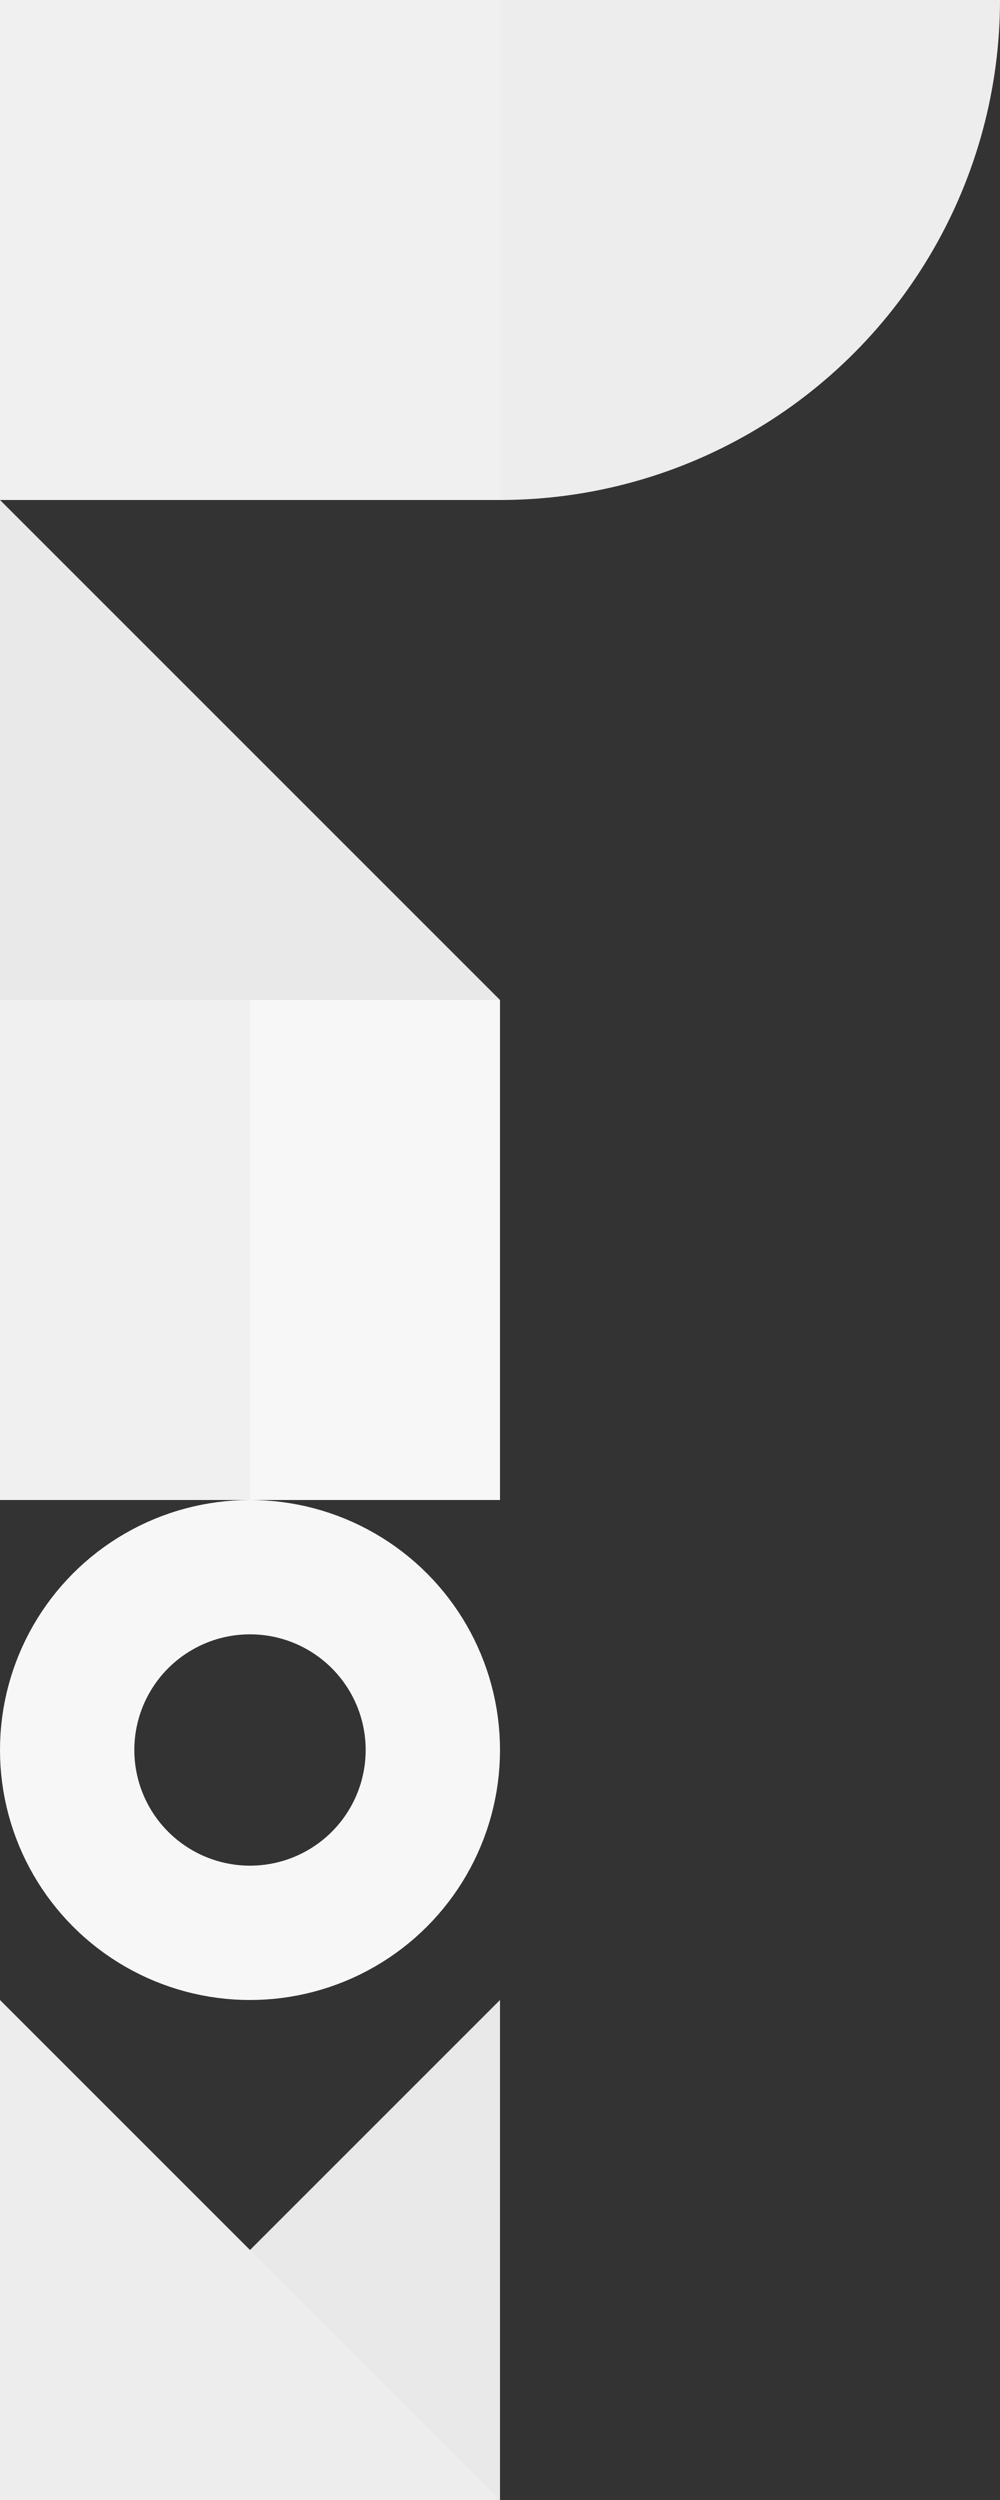
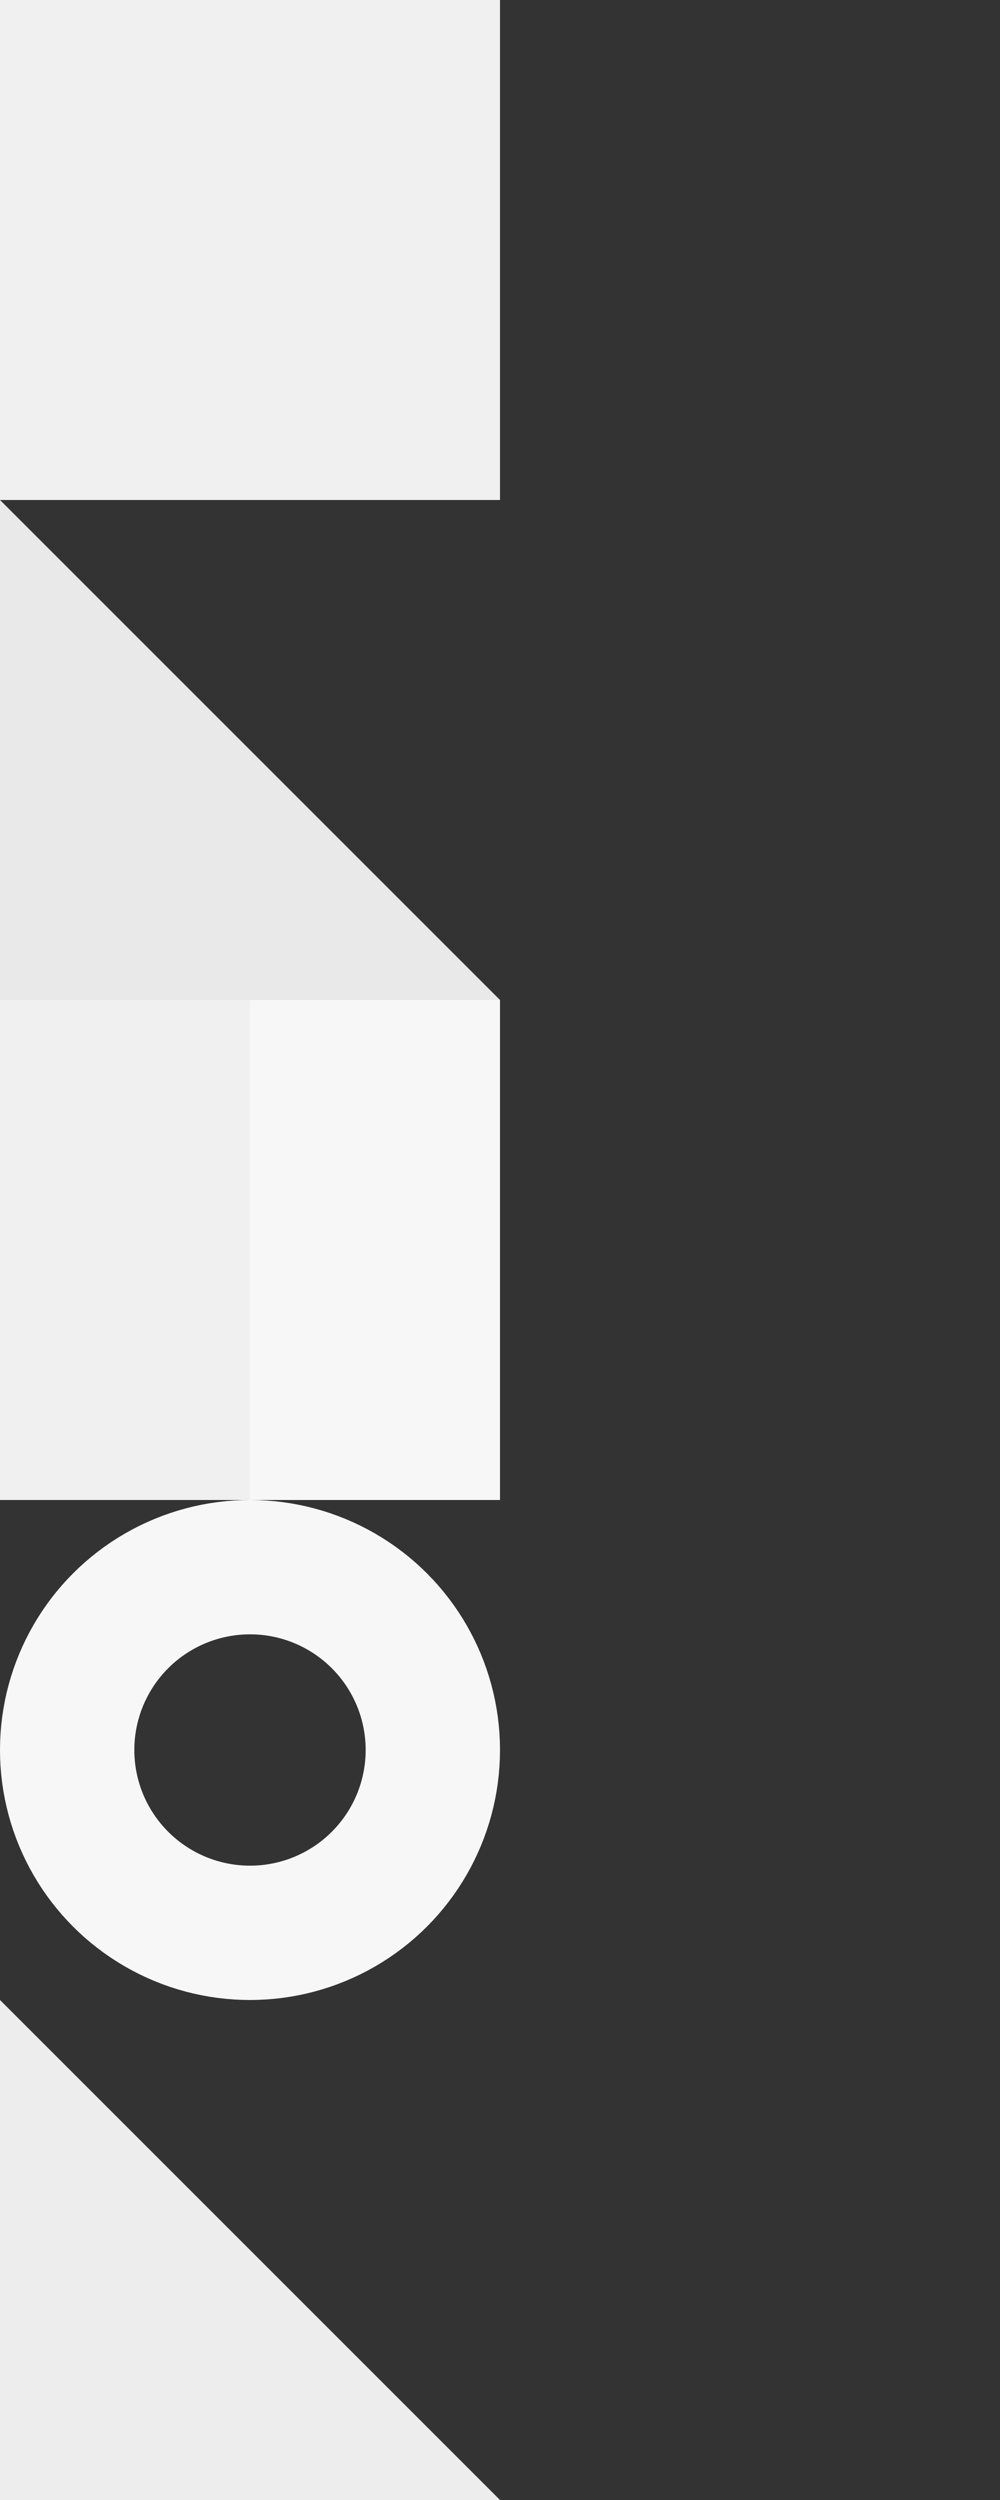
<svg xmlns="http://www.w3.org/2000/svg" width="268" height="670" viewBox="0 0 268 670" fill="none">
  <rect x="0" y="0" width="268" height="670" fill="#333333" stroke="none" />
  <rect width="134" height="134" fill="#F0F0F0" />
  <g clip-path="url(#clip0_175_1909)">
    <rect width="134" height="134" transform="translate(0 402) rotate(-90)" fill="#F0F0F0" />
    <rect x="67" y="402" width="134" height="67" transform="rotate(-90 67 402)" fill="#F7F7F7" />
  </g>
  <path d="M134 268L0 134L-5.85733e-06 268L134 268Z" fill="#E9E9E9" />
  <g clip-path="url(#clip1_175_1909)">
    <circle cx="134" cy="1.17147e-05" r="134" transform="rotate(180 134 1.17147e-05)" fill="#EDEDED" />
  </g>
  <g clip-path="url(#clip2_175_1909)">
    <circle cx="67" cy="469" r="49" stroke="#F7F7F7" stroke-width="36" />
  </g>
  <g clip-path="url(#clip3_175_1909)">
-     <path d="M134 536L0 670H134V536Z" fill="#E9E9E9" />
    <path d="M134 670L0 536L-5.85733e-06 670L134 670Z" fill="#EDEDED" />
  </g>
  <defs>
    <clipPath id="clip0_175_1909">
      <rect width="134" height="134" fill="white" transform="translate(0 402) rotate(-90)" />
    </clipPath>
    <clipPath id="clip1_175_1909">
-       <rect width="134" height="134" fill="white" transform="translate(268 134) rotate(180)" />
-     </clipPath>
+       </clipPath>
    <clipPath id="clip2_175_1909">
      <rect width="134" height="134" fill="white" transform="translate(0 402)" />
    </clipPath>
    <clipPath id="clip3_175_1909">
      <rect width="134" height="134" fill="white" transform="translate(134 670) rotate(-180)" />
    </clipPath>
  </defs>
</svg>